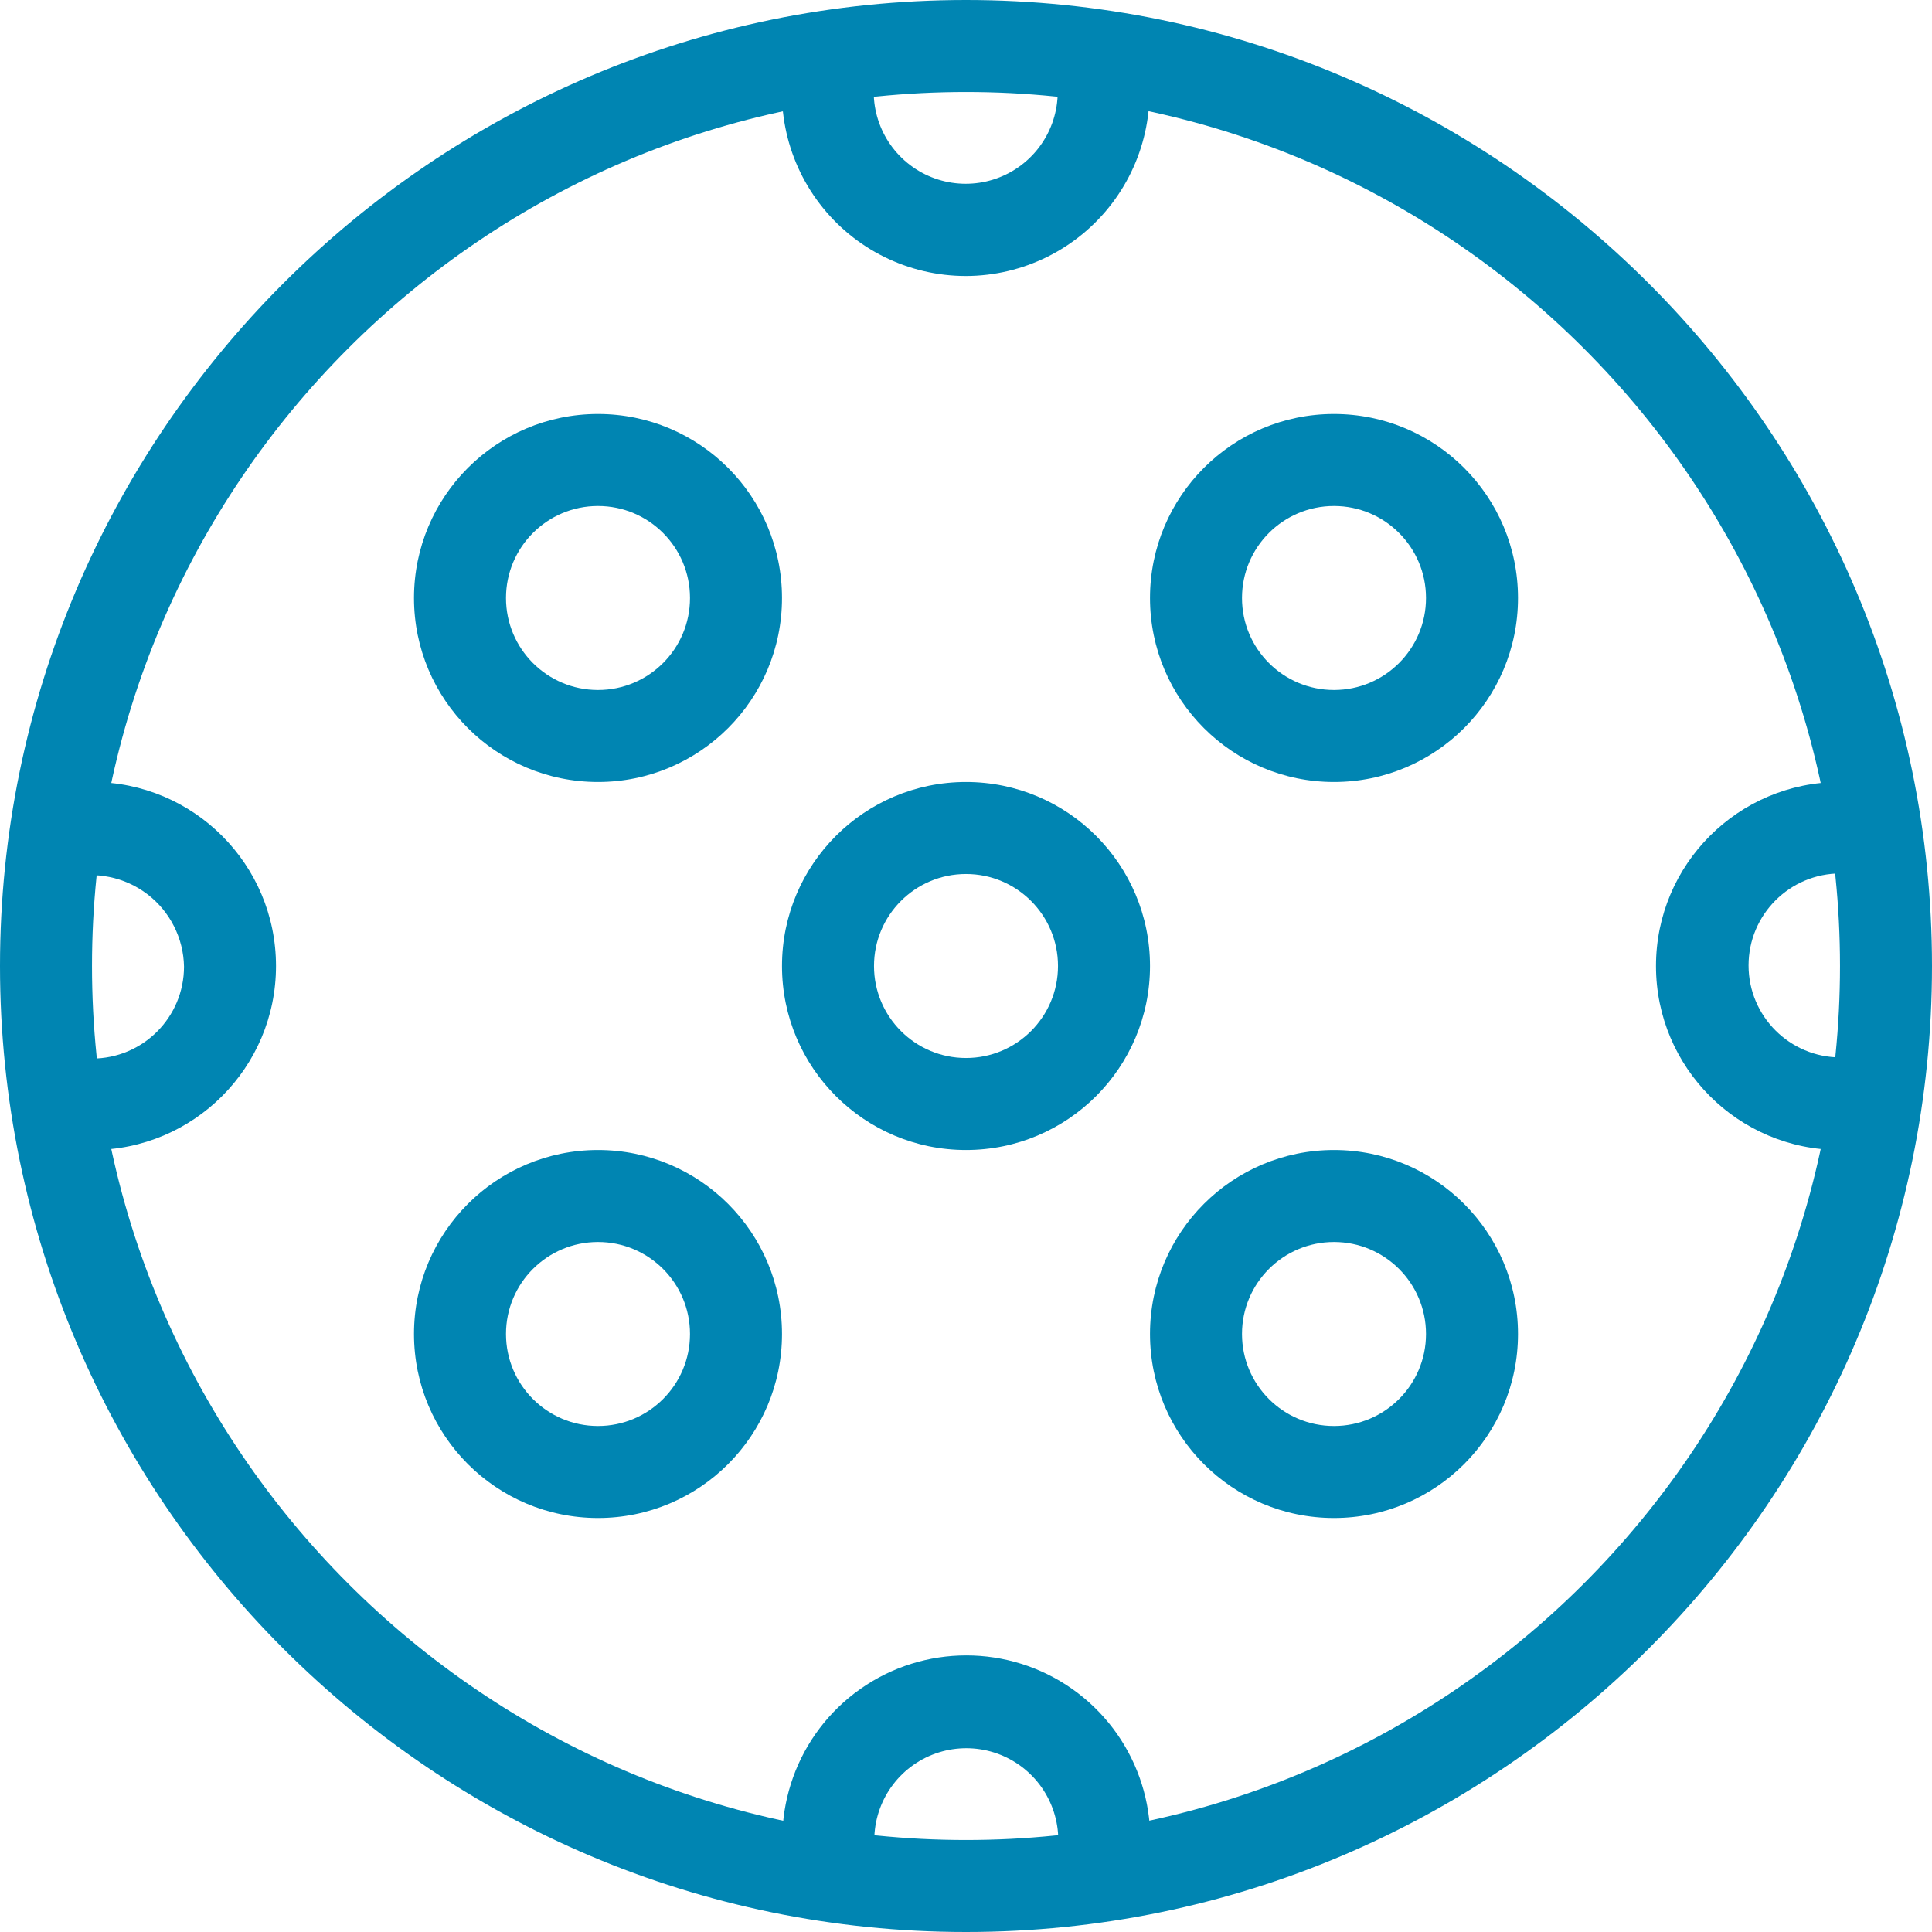
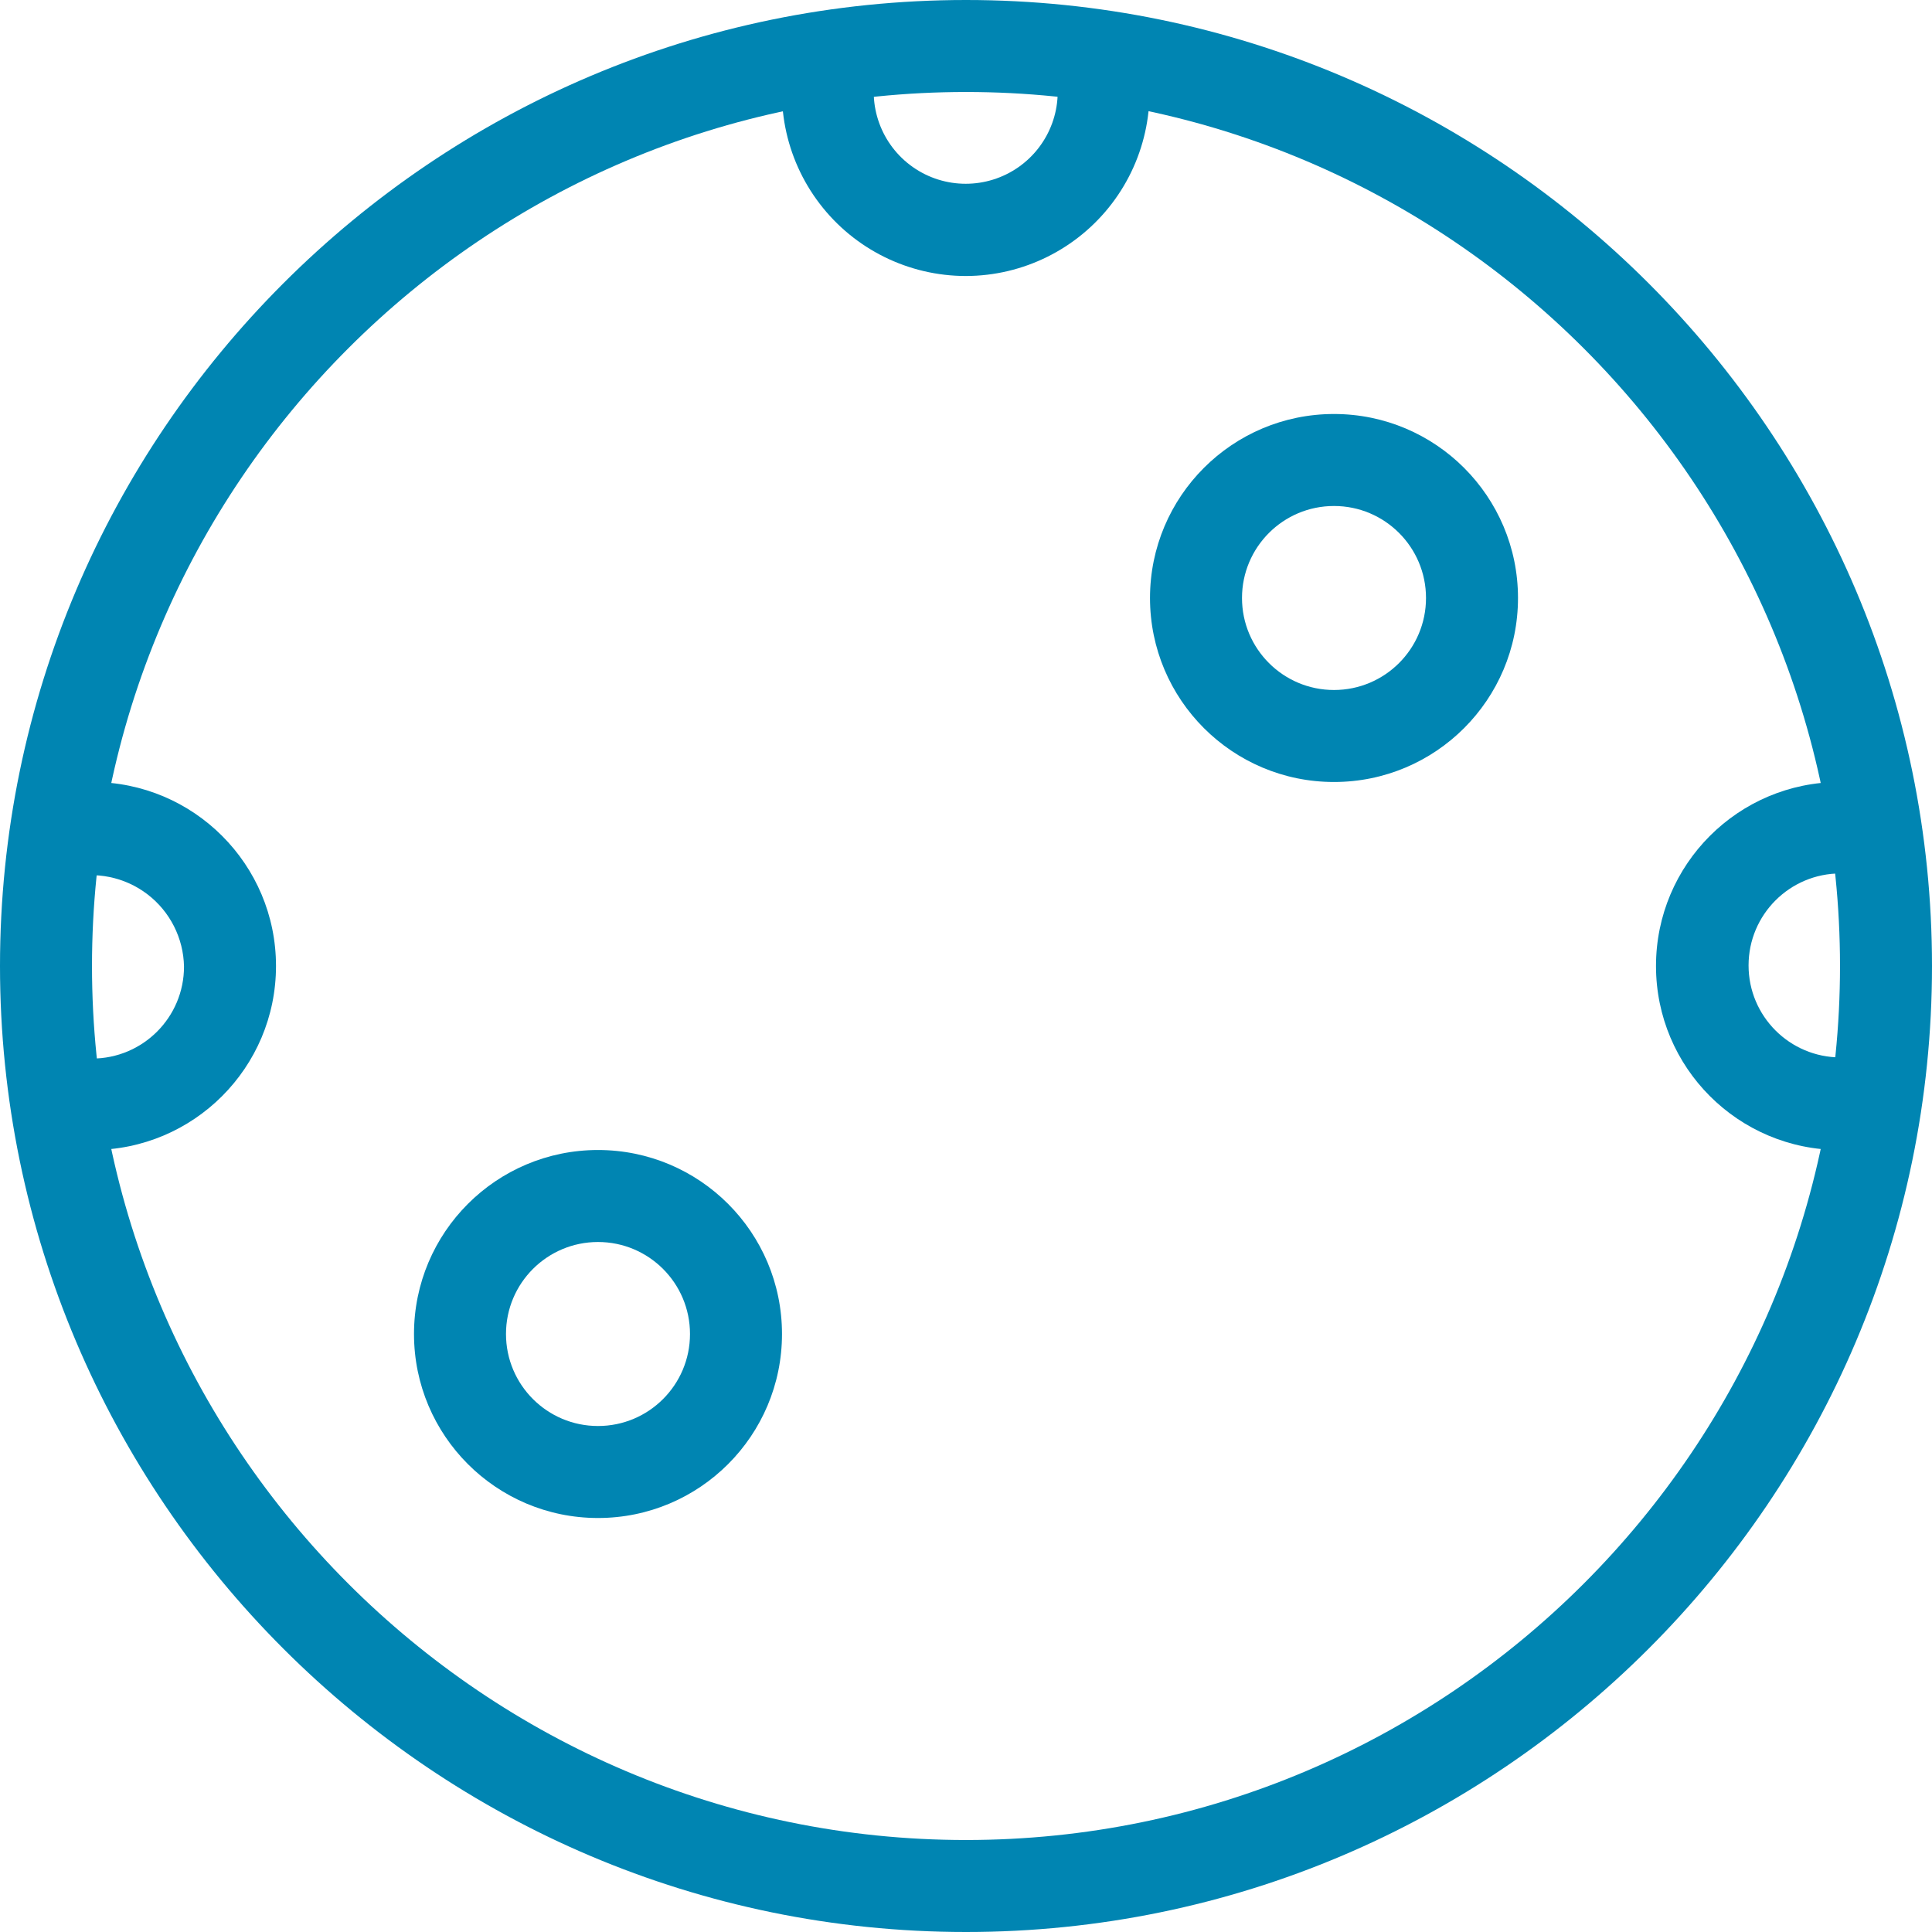
<svg xmlns="http://www.w3.org/2000/svg" version="1.1" id="Vrstva_1" x="0px" y="0px" width="448px" height="448px" viewBox="0 0 448 448" enable-background="new 0 0 448 448" xml:space="preserve">
-   <path fill="#0085B2" d="M224,266.668c-23.563,0-42.668-19.105-42.668-42.668s19.105-42.668,42.668-42.668  s42.668,19.105,42.668,42.668S247.563,266.668,224,266.668z M224,202.668c-11.781,0-21.332,9.551-21.332,21.332  s9.551,21.332,21.332,21.332s21.332-9.551,21.332-21.332S235.781,202.668,224,202.668z" />
-   <path fill="#0085B2" d="M138.668,181.332C115.102,181.332,96,162.23,96,138.668C96,115.102,115.102,96,138.668,96  c23.563,0,42.664,19.102,42.664,42.668C181.332,162.23,162.23,181.332,138.668,181.332z M138.668,117.332  c-11.785,0-21.336,9.551-21.336,21.336c0,11.781,9.551,21.332,21.336,21.332c11.781,0,21.332-9.551,21.332-21.332  C160,126.883,150.449,117.332,138.668,117.332z" />
  <path fill="#0085B2" d="M309.332,181.332c-23.563,0-42.664-19.102-42.664-42.664c0-23.566,19.102-42.668,42.664-42.668  C332.898,96,352,115.102,352,138.668C352,162.23,332.898,181.332,309.332,181.332z M309.332,117.332  c-11.781,0-21.332,9.551-21.332,21.336c0,11.781,9.551,21.332,21.332,21.332c11.785,0,21.336-9.551,21.336-21.332  C330.668,126.883,321.117,117.332,309.332,117.332z" />
-   <path fill="#0085B2" d="M309.332,352c-23.563,0-42.664-19.102-42.664-42.668c0-23.563,19.102-42.664,42.664-42.664  c23.566,0,42.668,19.102,42.668,42.664C352,332.898,332.898,352,309.332,352z M309.332,288C297.551,288,288,297.551,288,309.332  c0,11.785,9.551,21.336,21.332,21.336c11.785,0,21.336-9.551,21.336-21.336C330.668,297.551,321.117,288,309.332,288z" />
  <path fill="#0085B2" d="M138.668,352C115.102,352,96,332.898,96,309.332c0-23.563,19.102-42.664,42.668-42.664  c23.563,0,42.664,19.102,42.664,42.664C181.332,332.898,162.23,352,138.668,352z M138.668,288c-11.785,0-21.336,9.551-21.336,21.332  c0,11.785,9.551,21.336,21.336,21.336c11.781,0,21.332-9.551,21.332-21.336C160,297.551,150.449,288,138.668,288z" />
  <path fill="#0085B2" d="M224,448C100.535,448,0,347.465,0,224S100.535,0,224,0s224,100.535,224,224S347.465,448,224,448z   M224,21.332C112.266,21.332,21.332,112.266,21.332,224S112.266,426.668,224,426.668S426.668,335.734,426.668,224  S335.734,21.332,224,21.332z" />
-   <path fill="#0085B2" d="M265.199,437.867l-20.531-5.602c2.332-8.664-1.008-17.863-8.359-23.016c-7.348-5.148-17.137-5.148-24.484,0  c-7.352,5.152-10.691,14.352-8.359,23.016l-20.531,5.602c-4.785-17.363,1.848-35.863,16.578-46.227  c14.73-10.367,34.383-10.367,49.109,0C263.352,402.004,269.984,420.504,265.199,437.867z" />
  <path fill="#0085B2" d="M224,64c-13.297,0.008-25.84-6.184-33.918-16.746c-8.082-10.563-10.773-24.289-7.281-37.121l20.531,5.602  c-2.332,8.664,1.008,17.863,8.359,23.016c7.348,5.148,17.137,5.148,24.484,0c7.352-5.152,10.691-14.352,8.359-23.016l20.531-5.602  c3.484,12.809,0.809,26.512-7.238,37.07C249.777,57.758,237.273,63.969,224,64z" />
  <path fill="#0085B2" d="M426.668,266.668C403.102,266.668,384,247.563,384,224s19.102-42.668,42.668-42.668  c3.824-0.023,7.637,0.469,11.332,1.469l-5.602,20.531c-1.82-0.508-3.703-0.777-5.598-0.797c-11.781,0-21.336,9.551-21.336,21.332  s9.555,21.332,21.336,21.332c1.895-0.02,3.773-0.289,5.598-0.801L438,264.934C434.316,266.02,430.504,266.602,426.668,266.668z" />
  <path fill="#0085B2" d="M21.332,266.668c-3.781,0.008-7.547-0.484-11.199-1.469l5.602-20.531c1.824,0.508,3.707,0.777,5.598,0.797  c11.785,0,21.336-9.551,21.336-21.332c-0.121-6.598-3.254-12.777-8.504-16.781c-5.246-4-12.035-5.383-18.43-3.75l-5.602-20.535  c3.641-1.078,7.406-1.66,11.199-1.734C44.898,181.332,64,200.438,64,224S44.898,266.668,21.332,266.668z" />
</svg>